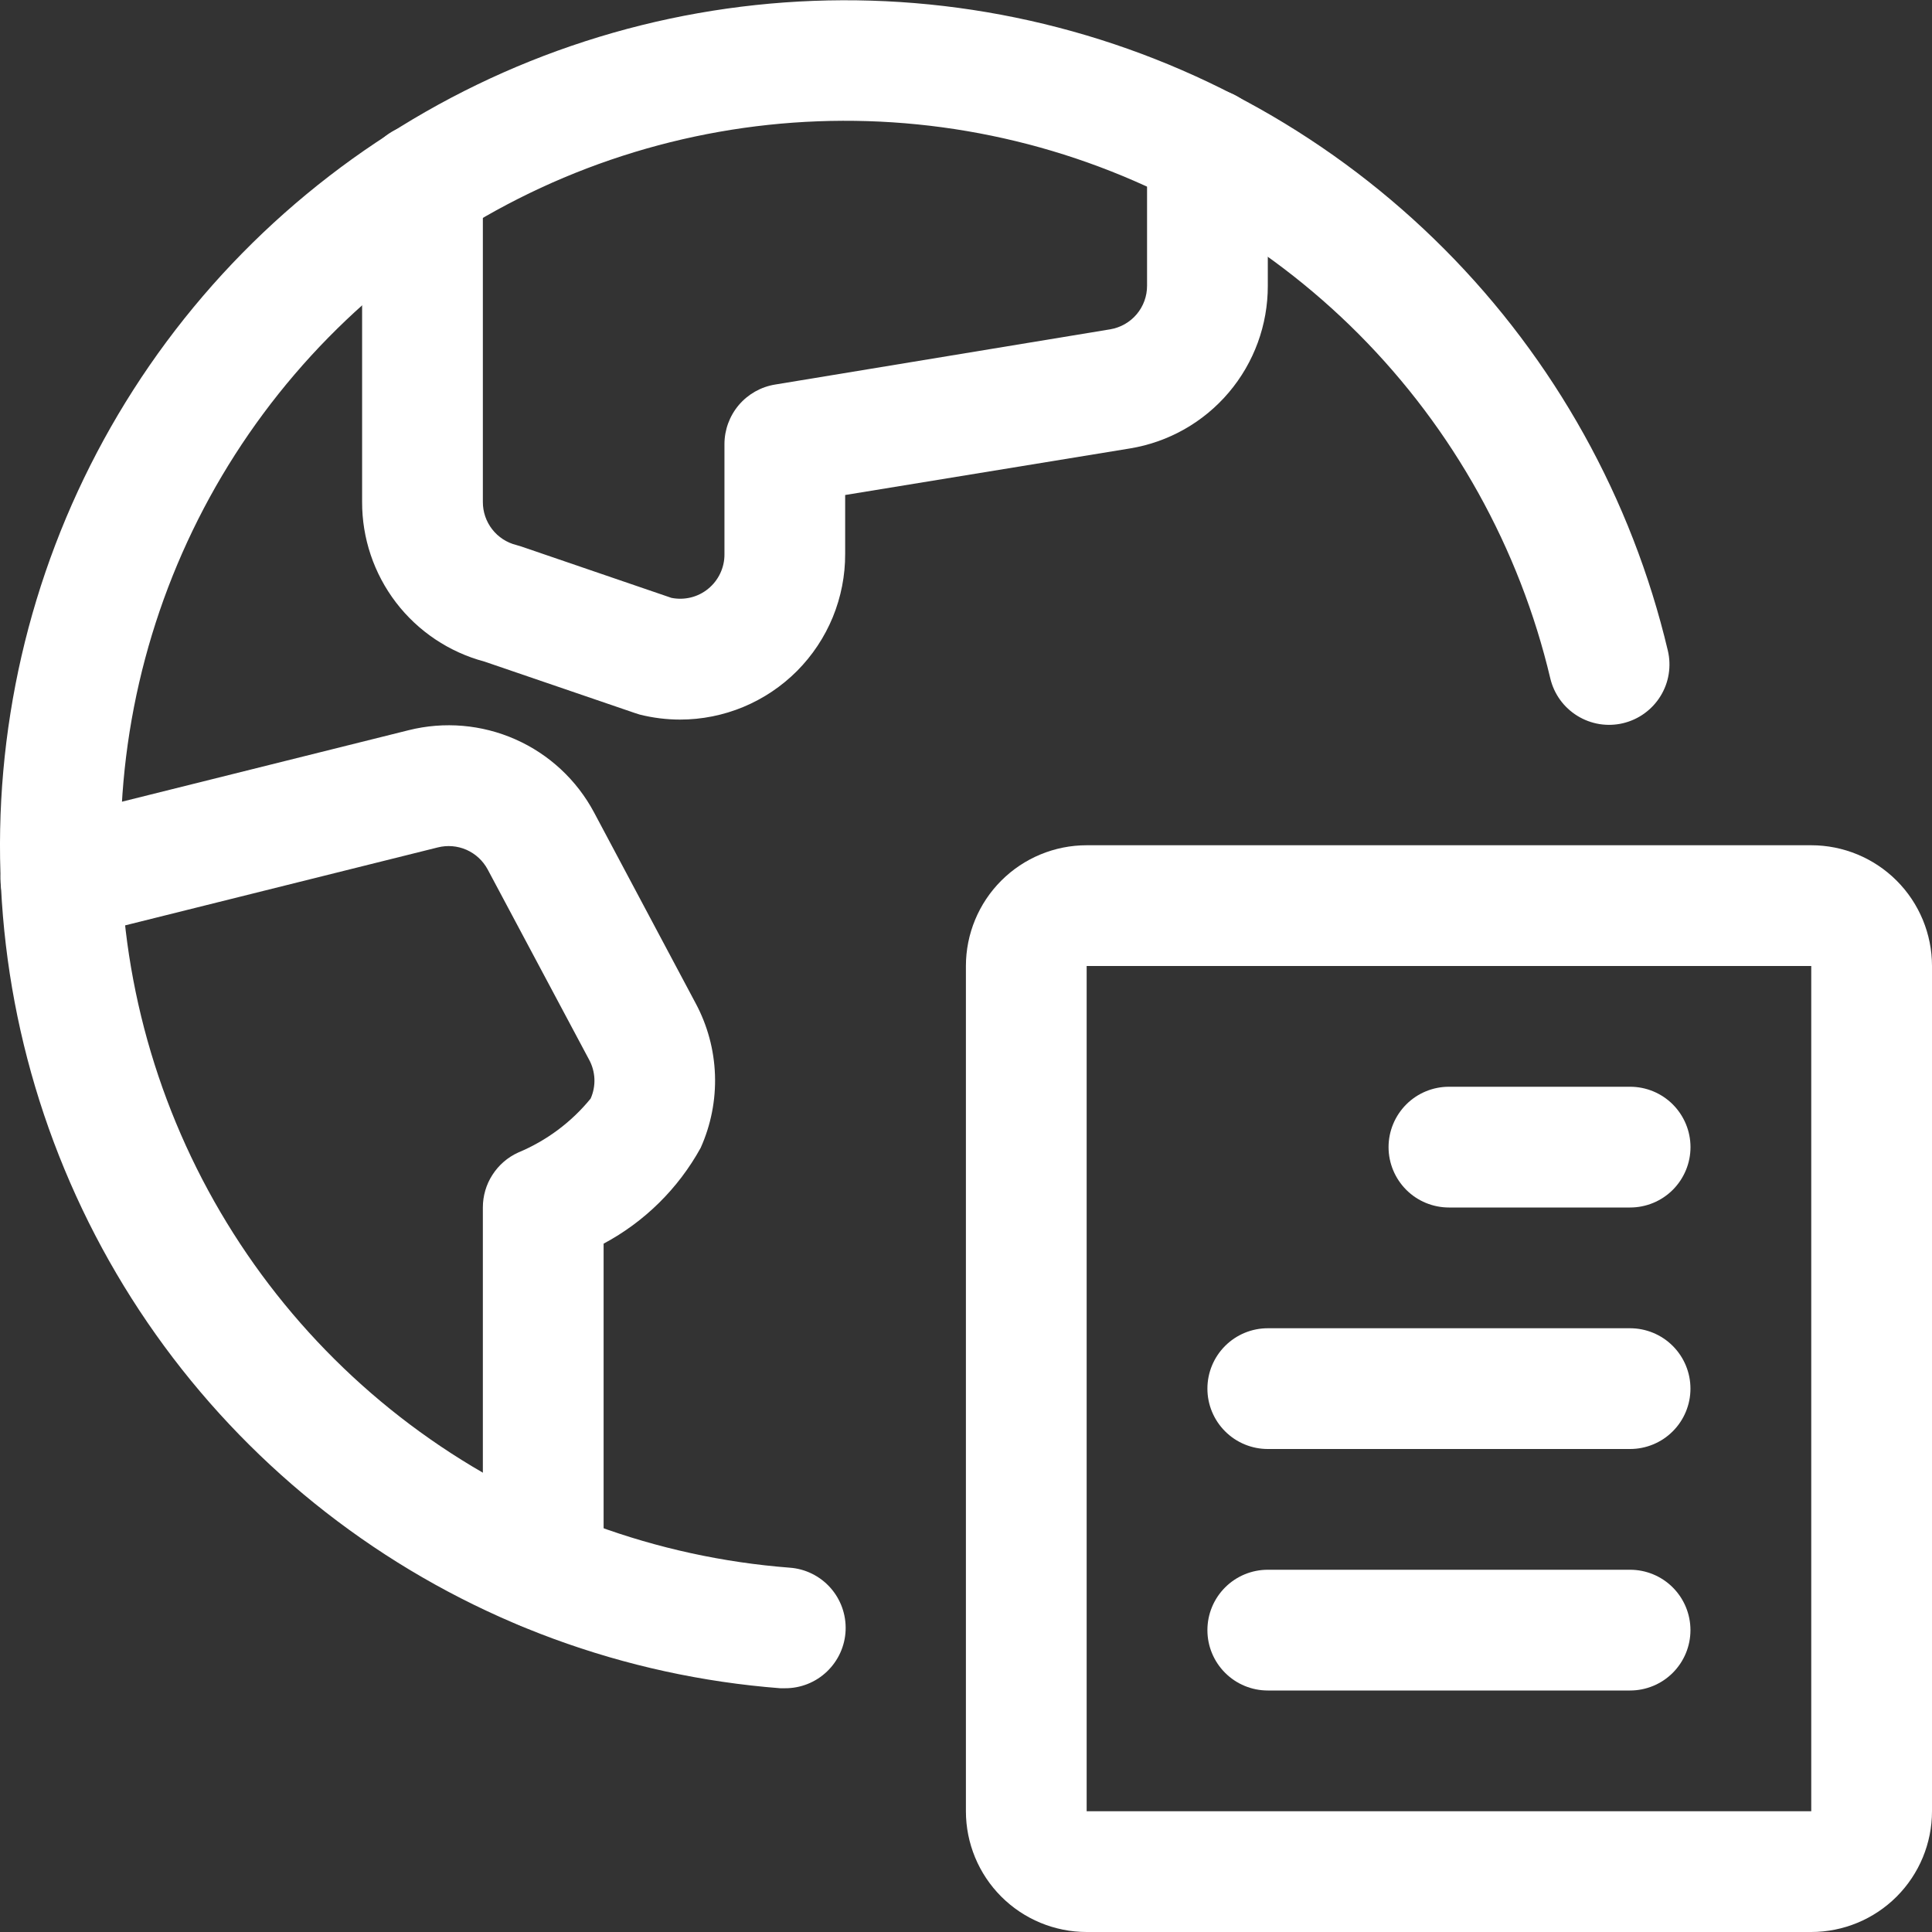
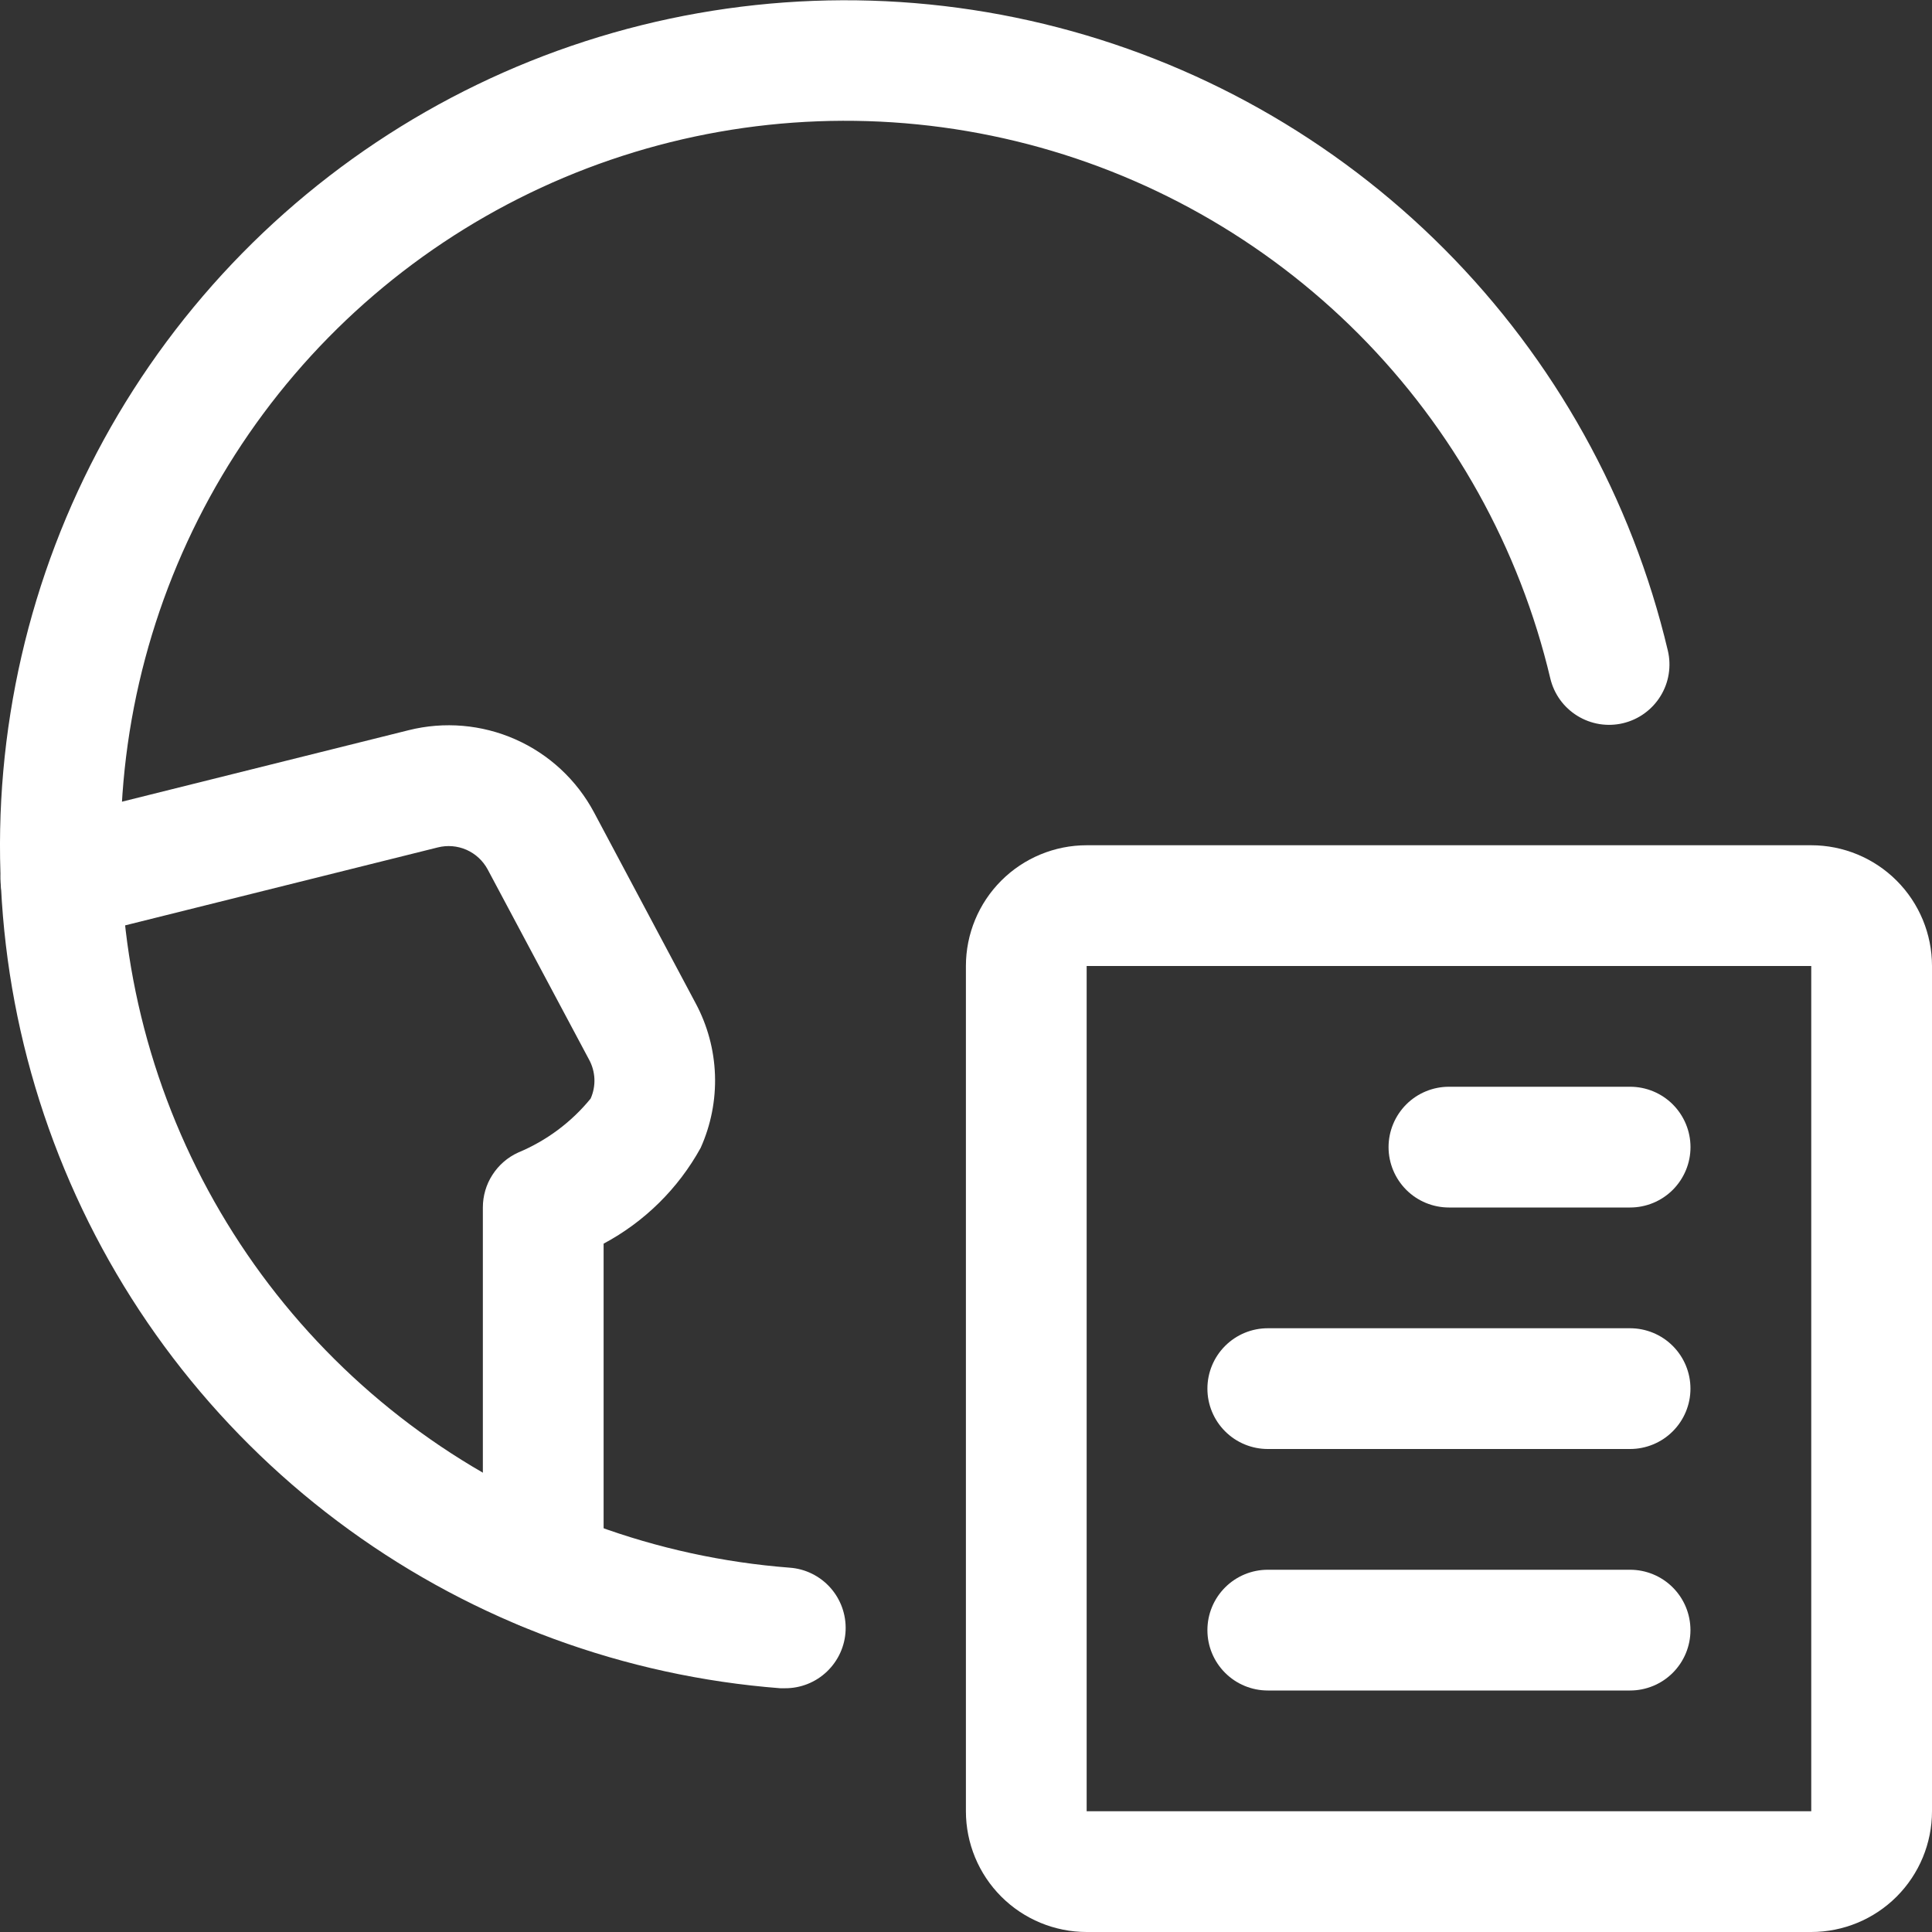
<svg xmlns="http://www.w3.org/2000/svg" width="42" height="42" viewBox="0 0 42 42" fill="none">
  <rect x="0" y="0" width="42" height="42" fill="#333333" stroke="none" />
  <g clip-path="url(#clip0_581_3680)">
    <path d="M23.623 18.375H39.375C40.071 18.375 40.739 18.652 41.231 19.144C41.723 19.636 42 20.304 42 21V39.375C42 40.071 41.723 40.739 41.231 41.231C40.739 41.723 40.071 42 39.375 42H23.623C22.927 42 22.259 41.723 21.767 41.231C21.275 40.739 20.998 40.071 20.998 39.375V21C20.998 20.304 21.275 19.636 21.767 19.144C22.259 18.652 22.927 18.375 23.623 18.375ZM39.375 39.375V21H23.623V39.375H39.375Z" fill="white" />
    <path d="M35.437 26.25H31.499C31.151 26.25 30.817 26.112 30.571 25.866C30.325 25.619 30.186 25.286 30.186 24.938C30.186 24.589 30.325 24.256 30.571 24.009C30.817 23.763 31.151 23.625 31.499 23.625H35.437C35.785 23.625 36.119 23.763 36.365 24.009C36.611 24.256 36.75 24.589 36.75 24.938C36.75 25.286 36.611 25.619 36.365 25.866C36.119 26.112 35.785 26.25 35.437 26.25Z" fill="white" />
    <path d="M35.436 31.5H27.561C27.212 31.5 26.879 31.362 26.633 31.116C26.386 30.869 26.248 30.536 26.248 30.188C26.248 29.839 26.386 29.506 26.633 29.259C26.879 29.013 27.212 28.875 27.561 28.875H35.436C35.784 28.875 36.118 29.013 36.364 29.259C36.611 29.506 36.749 29.839 36.749 30.188C36.749 30.536 36.611 30.869 36.364 31.116C36.118 31.362 35.784 31.5 35.436 31.5Z" fill="white" />
    <path d="M35.436 36.75H27.561C27.212 36.75 26.879 36.612 26.633 36.366C26.386 36.119 26.248 35.786 26.248 35.438C26.248 35.089 26.386 34.756 26.633 34.509C26.879 34.263 27.212 34.125 27.561 34.125H35.436C35.784 34.125 36.118 34.263 36.364 34.509C36.611 34.756 36.749 35.089 36.749 35.438C36.749 35.786 36.611 36.119 36.364 36.366C36.118 36.612 35.784 36.75 35.436 36.75Z" fill="white" />
    <path d="M17.064 36.701H16.962C13.58 36.44 10.336 35.248 7.589 33.256C4.843 31.265 2.701 28.553 1.402 25.419C0.102 22.286 -0.305 18.854 0.227 15.504C0.758 12.153 2.206 9.015 4.411 6.437C6.616 3.86 9.491 1.942 12.719 0.898C15.947 -0.146 19.401 -0.277 22.698 0.521C25.995 1.318 29.007 3.013 31.401 5.417C33.794 7.821 35.475 10.841 36.257 14.142C36.297 14.309 36.303 14.483 36.276 14.654C36.249 14.824 36.188 14.987 36.097 15.134C36.007 15.28 35.888 15.408 35.748 15.509C35.609 15.61 35.45 15.682 35.283 15.722C35.115 15.762 34.941 15.768 34.771 15.741C34.6 15.713 34.437 15.652 34.291 15.562C34.144 15.471 34.016 15.353 33.915 15.213C33.814 15.073 33.742 14.915 33.702 14.747C33.032 11.918 31.592 9.329 29.541 7.267C27.489 5.206 24.907 3.752 22.081 3.068C19.254 2.384 16.294 2.495 13.527 3.39C10.76 4.285 8.294 5.929 6.404 8.139C4.514 10.349 3.273 13.039 2.817 15.911C2.362 18.783 2.711 21.725 3.826 24.411C4.94 27.097 6.776 29.422 9.131 31.129C11.486 32.835 14.267 33.856 17.167 34.08C17.506 34.104 17.823 34.26 18.05 34.514C18.277 34.768 18.396 35.1 18.383 35.44C18.37 35.78 18.224 36.102 17.978 36.337C17.732 36.573 17.404 36.703 17.064 36.701Z" fill="white" />
    <path d="M11.809 35.436C11.461 35.436 11.127 35.297 10.881 35.051C10.635 34.805 10.497 34.471 10.497 34.123V26.248C10.497 25.997 10.569 25.75 10.706 25.539C10.842 25.327 11.036 25.159 11.265 25.055C11.879 24.799 12.42 24.397 12.84 23.882C12.9 23.747 12.928 23.6 12.922 23.452C12.915 23.304 12.875 23.16 12.803 23.03L10.6 18.898C10.498 18.71 10.337 18.561 10.141 18.474C9.945 18.388 9.726 18.37 9.518 18.422L1.641 20.386C1.303 20.47 0.946 20.416 0.648 20.237C0.349 20.058 0.134 19.768 0.05 19.43C0.008 19.263 -0 19.089 0.025 18.918C0.051 18.747 0.109 18.583 0.198 18.435C0.287 18.288 0.404 18.159 0.543 18.056C0.682 17.953 0.84 17.879 1.007 17.838L8.883 15.874C9.658 15.68 10.476 15.75 11.207 16.074C11.938 16.398 12.539 16.957 12.915 17.663L15.12 21.805C15.379 22.286 15.524 22.821 15.543 23.367C15.562 23.913 15.455 24.457 15.231 24.955C14.744 25.838 14.011 26.561 13.122 27.036V34.123C13.122 34.471 12.984 34.805 12.737 35.051C12.491 35.297 12.157 35.436 11.809 35.436Z" fill="white" />
-     <path d="M14.785 15.643C14.49 15.643 14.196 15.606 13.91 15.535L13.809 15.503L10.531 14.382C9.766 14.178 9.09 13.726 8.609 13.098C8.128 12.469 7.869 11.699 7.872 10.908V3.995C7.872 3.647 8.01 3.313 8.257 3.067C8.503 2.821 8.837 2.683 9.185 2.683C9.533 2.683 9.867 2.821 10.113 3.067C10.359 3.313 10.497 3.647 10.497 3.995V10.911C10.496 11.127 10.567 11.336 10.7 11.507C10.832 11.677 11.018 11.797 11.227 11.849L11.334 11.881L14.596 12.997C14.736 13.025 14.88 13.022 15.019 12.988C15.158 12.954 15.287 12.889 15.397 12.798C15.507 12.708 15.596 12.594 15.657 12.465C15.718 12.336 15.75 12.195 15.749 12.052V9.655C15.749 9.344 15.86 9.043 16.061 8.805C16.263 8.568 16.542 8.41 16.849 8.36L24.136 7.159C24.36 7.121 24.564 7.005 24.71 6.832C24.857 6.658 24.937 6.438 24.936 6.211V3.236C24.936 2.888 25.074 2.554 25.32 2.308C25.567 2.062 25.901 1.923 26.249 1.923C26.597 1.923 26.931 2.062 27.177 2.308C27.423 2.554 27.561 2.888 27.561 3.236V6.211C27.563 7.06 27.263 7.883 26.713 8.532C26.164 9.18 25.402 9.612 24.563 9.749L18.373 10.761V12.04C18.375 12.512 18.283 12.98 18.104 13.417C17.924 13.854 17.66 14.251 17.327 14.586C16.993 14.921 16.597 15.186 16.161 15.368C15.725 15.549 15.258 15.643 14.785 15.643Z" fill="white" />
  </g>
  <defs>
    <clipPath id="clip0_581_3680">
      <rect width="42" height="42" fill="white" />
    </clipPath>
  </defs>
</svg>